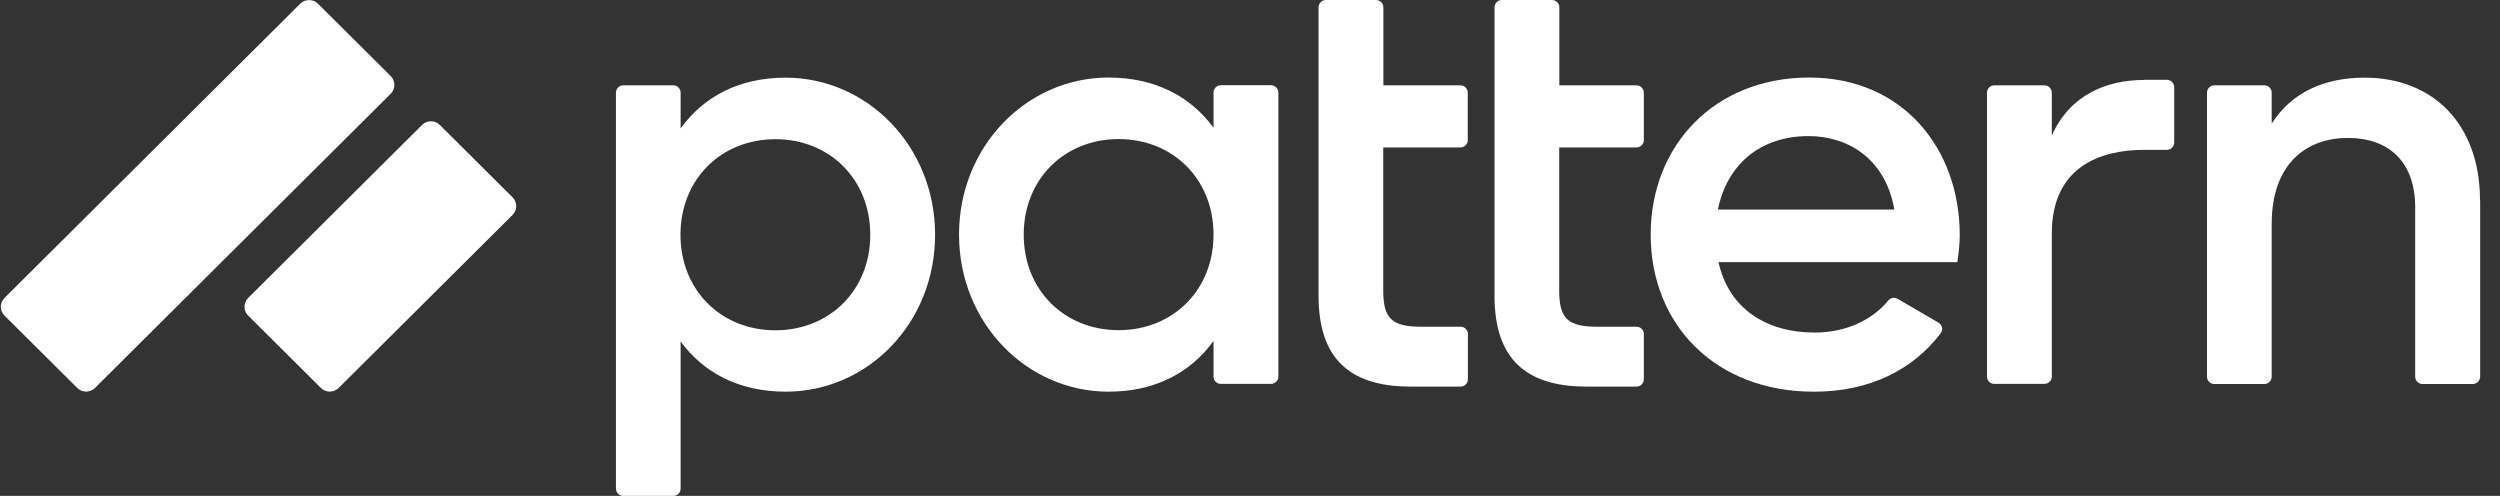
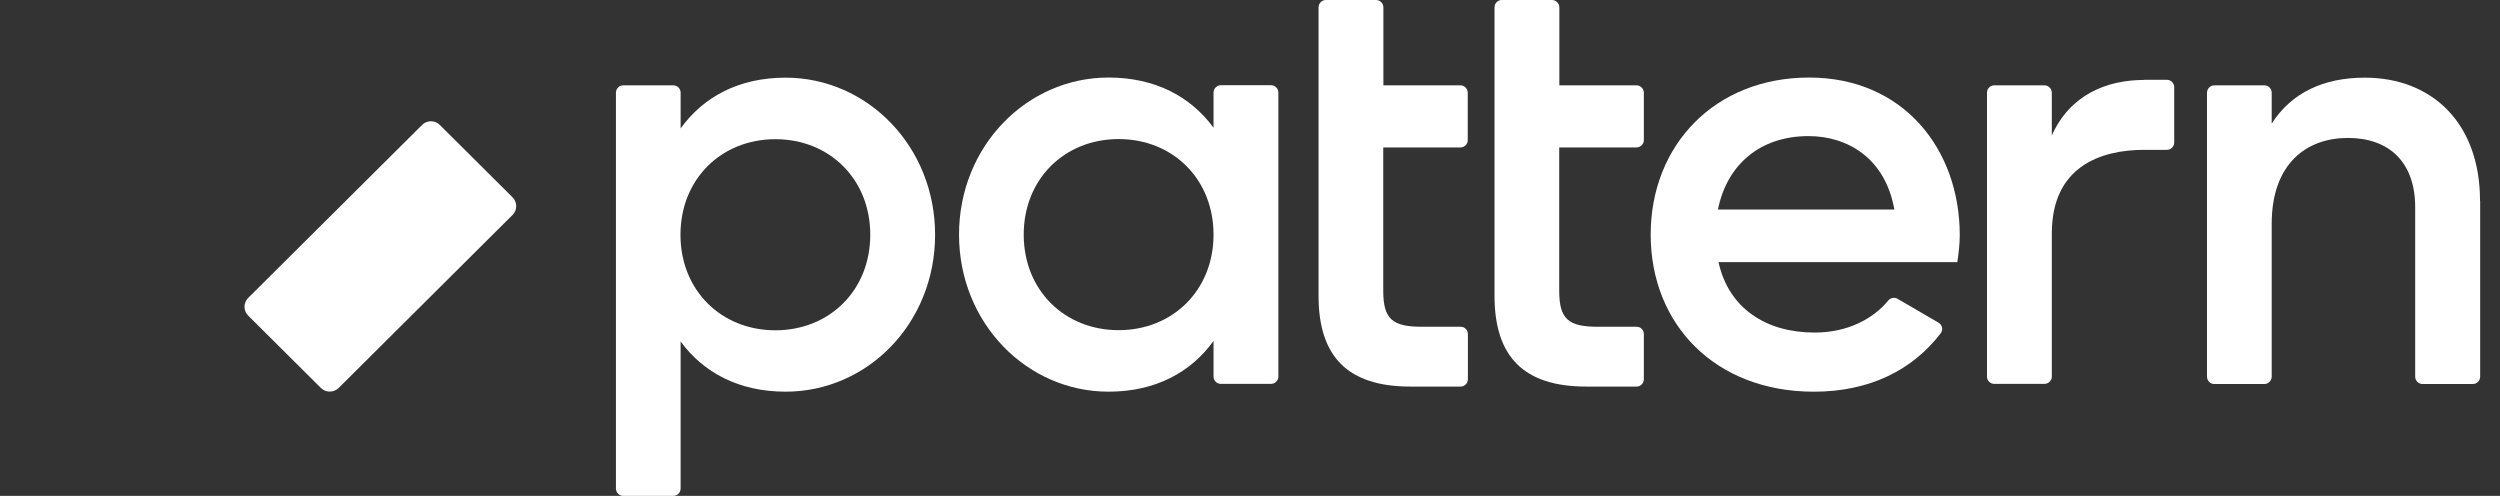
<svg xmlns="http://www.w3.org/2000/svg" width="121" height="24" viewBox="0 0 121 24" fill="none">
  <rect x="0" y="0" width="121" height="24" fill="#333333" stroke="none" />
  <path d="M70.687 7.136C70.88 7.136 71.039 6.978 71.039 6.786V4.487C71.039 4.295 70.88 4.13 70.687 4.13H66.956V0.357C66.956 0.158 66.797 0 66.597 0H64.17C63.977 0 63.818 0.158 63.818 0.357V14.319C63.818 17.283 65.253 18.71 68.26 18.71H70.694C70.887 18.71 71.046 18.553 71.046 18.354V16.165C71.046 15.973 70.887 15.808 70.687 15.815H68.818C67.391 15.815 66.949 15.444 66.949 14.072V7.136H70.687Z" fill="white" />
  <path fill-rule="evenodd" clip-rule="evenodd" d="M61.873 18.23C61.873 18.422 61.714 18.58 61.514 18.58H59.087C58.893 18.58 58.735 18.422 58.735 18.23V16.501C57.631 18.031 55.914 18.957 53.652 18.957C49.7 18.957 46.417 15.637 46.417 11.355C46.417 7.074 49.7 3.753 53.652 3.753C55.921 3.753 57.631 4.679 58.735 6.182V4.48C58.735 4.288 58.893 4.124 59.087 4.124H61.514C61.707 4.124 61.873 4.281 61.873 4.48V18.23ZM58.735 11.355C58.735 8.666 56.762 6.731 54.142 6.731C51.521 6.731 49.548 8.666 49.548 11.355C49.548 14.045 51.521 15.98 54.142 15.98C56.762 15.98 58.735 14.045 58.735 11.355Z" fill="white" />
  <path fill-rule="evenodd" clip-rule="evenodd" d="M45.259 11.358C45.257 15.665 41.975 18.957 38.025 18.957C35.755 18.957 34.045 18.031 32.942 16.528V23.643C32.942 23.842 32.783 24 32.59 24H30.162C29.969 24 29.811 23.842 29.811 23.643V4.487C29.811 4.295 29.969 4.13 30.162 4.13H32.59C32.783 4.13 32.942 4.288 32.942 4.487V6.216C34.045 4.686 35.762 3.759 38.025 3.759C41.975 3.759 45.257 7.079 45.259 11.358ZM42.121 11.362C42.121 8.672 40.149 6.737 37.528 6.737C34.907 6.737 32.935 8.672 32.935 11.362C32.935 14.051 34.907 15.986 37.528 15.986C40.149 15.986 42.121 14.051 42.121 11.362Z" fill="white" />
  <path fill-rule="evenodd" clip-rule="evenodd" d="M91.397 14.539C90.665 15.431 89.431 16.096 87.824 16.096C85.5 16.096 83.672 14.944 83.176 12.687H94.734C94.796 12.282 94.852 11.815 94.852 11.383C94.852 7.218 92.121 3.753 87.562 3.753C83.003 3.753 79.893 7.019 79.893 11.355C79.893 15.692 83.003 18.958 87.796 18.958C90.493 18.958 92.583 17.901 93.934 16.124C94.059 15.959 94.003 15.719 93.824 15.616L91.845 14.464C91.693 14.374 91.507 14.409 91.397 14.539ZM87.534 6.587C89.417 6.587 91.252 7.657 91.686 10.141H83.148C83.583 7.973 85.183 6.587 87.534 6.587Z" fill="white" />
  <path d="M120.04 9.708V18.23C120.04 18.422 119.881 18.587 119.681 18.587H117.254C117.061 18.587 116.895 18.429 116.895 18.23V10.031C116.895 7.835 115.619 6.676 113.64 6.676C111.661 6.676 109.95 7.89 109.95 10.84V18.23C109.95 18.422 109.792 18.587 109.599 18.587H107.171C106.978 18.587 106.819 18.429 106.819 18.23V4.487C106.819 4.295 106.978 4.13 107.171 4.13H109.599C109.792 4.13 109.95 4.288 109.95 4.487V5.983C110.909 4.48 112.475 3.759 114.454 3.759C117.709 3.759 120.033 5.955 120.033 9.715L120.04 9.708Z" fill="white" />
  <path d="M99.308 6.559C100.184 4.59 101.956 3.869 103.784 3.869V3.862H104.88C105.074 3.862 105.232 4.027 105.232 4.219V6.895C105.232 7.094 105.074 7.252 104.88 7.252H103.784C101.667 7.252 99.308 8.061 99.308 11.3V18.23C99.308 18.422 99.142 18.58 98.949 18.58H96.522C96.329 18.58 96.17 18.422 96.17 18.23V4.487C96.17 4.288 96.329 4.13 96.522 4.13H98.949C99.149 4.13 99.308 4.295 99.308 4.487V6.559Z" fill="white" />
  <path d="M79.562 6.786C79.562 6.978 79.397 7.136 79.204 7.136H75.466V14.072C75.466 15.444 75.907 15.815 77.335 15.815H79.204C79.404 15.808 79.562 15.973 79.562 16.165V18.354C79.562 18.553 79.404 18.71 79.21 18.71H76.776C73.769 18.71 72.335 17.283 72.335 14.319V0.357C72.335 0.158 72.493 0 72.686 0H75.114C75.314 0 75.472 0.158 75.472 0.357V4.13H79.204C79.404 4.13 79.562 4.295 79.562 4.487V6.786Z" fill="white" />
-   <path d="M0.216 14.422L14.533 0.178C14.768 -0.055 15.154 -0.055 15.388 0.178L18.913 3.684C19.147 3.924 19.147 4.302 18.913 4.535L4.595 18.779C4.354 19.012 3.975 19.012 3.74 18.779L0.216 15.273C-0.019 15.04 -0.019 14.655 0.216 14.422Z" fill="white" />
  <path d="M12.009 14.422L20.43 6.045C20.664 5.811 21.05 5.811 21.285 6.045L24.809 9.551C25.044 9.791 25.044 10.168 24.809 10.402L16.389 18.779C16.147 19.012 15.768 19.012 15.533 18.779L12.009 15.273C11.775 15.04 11.775 14.655 12.009 14.422Z" fill="white" />
</svg>